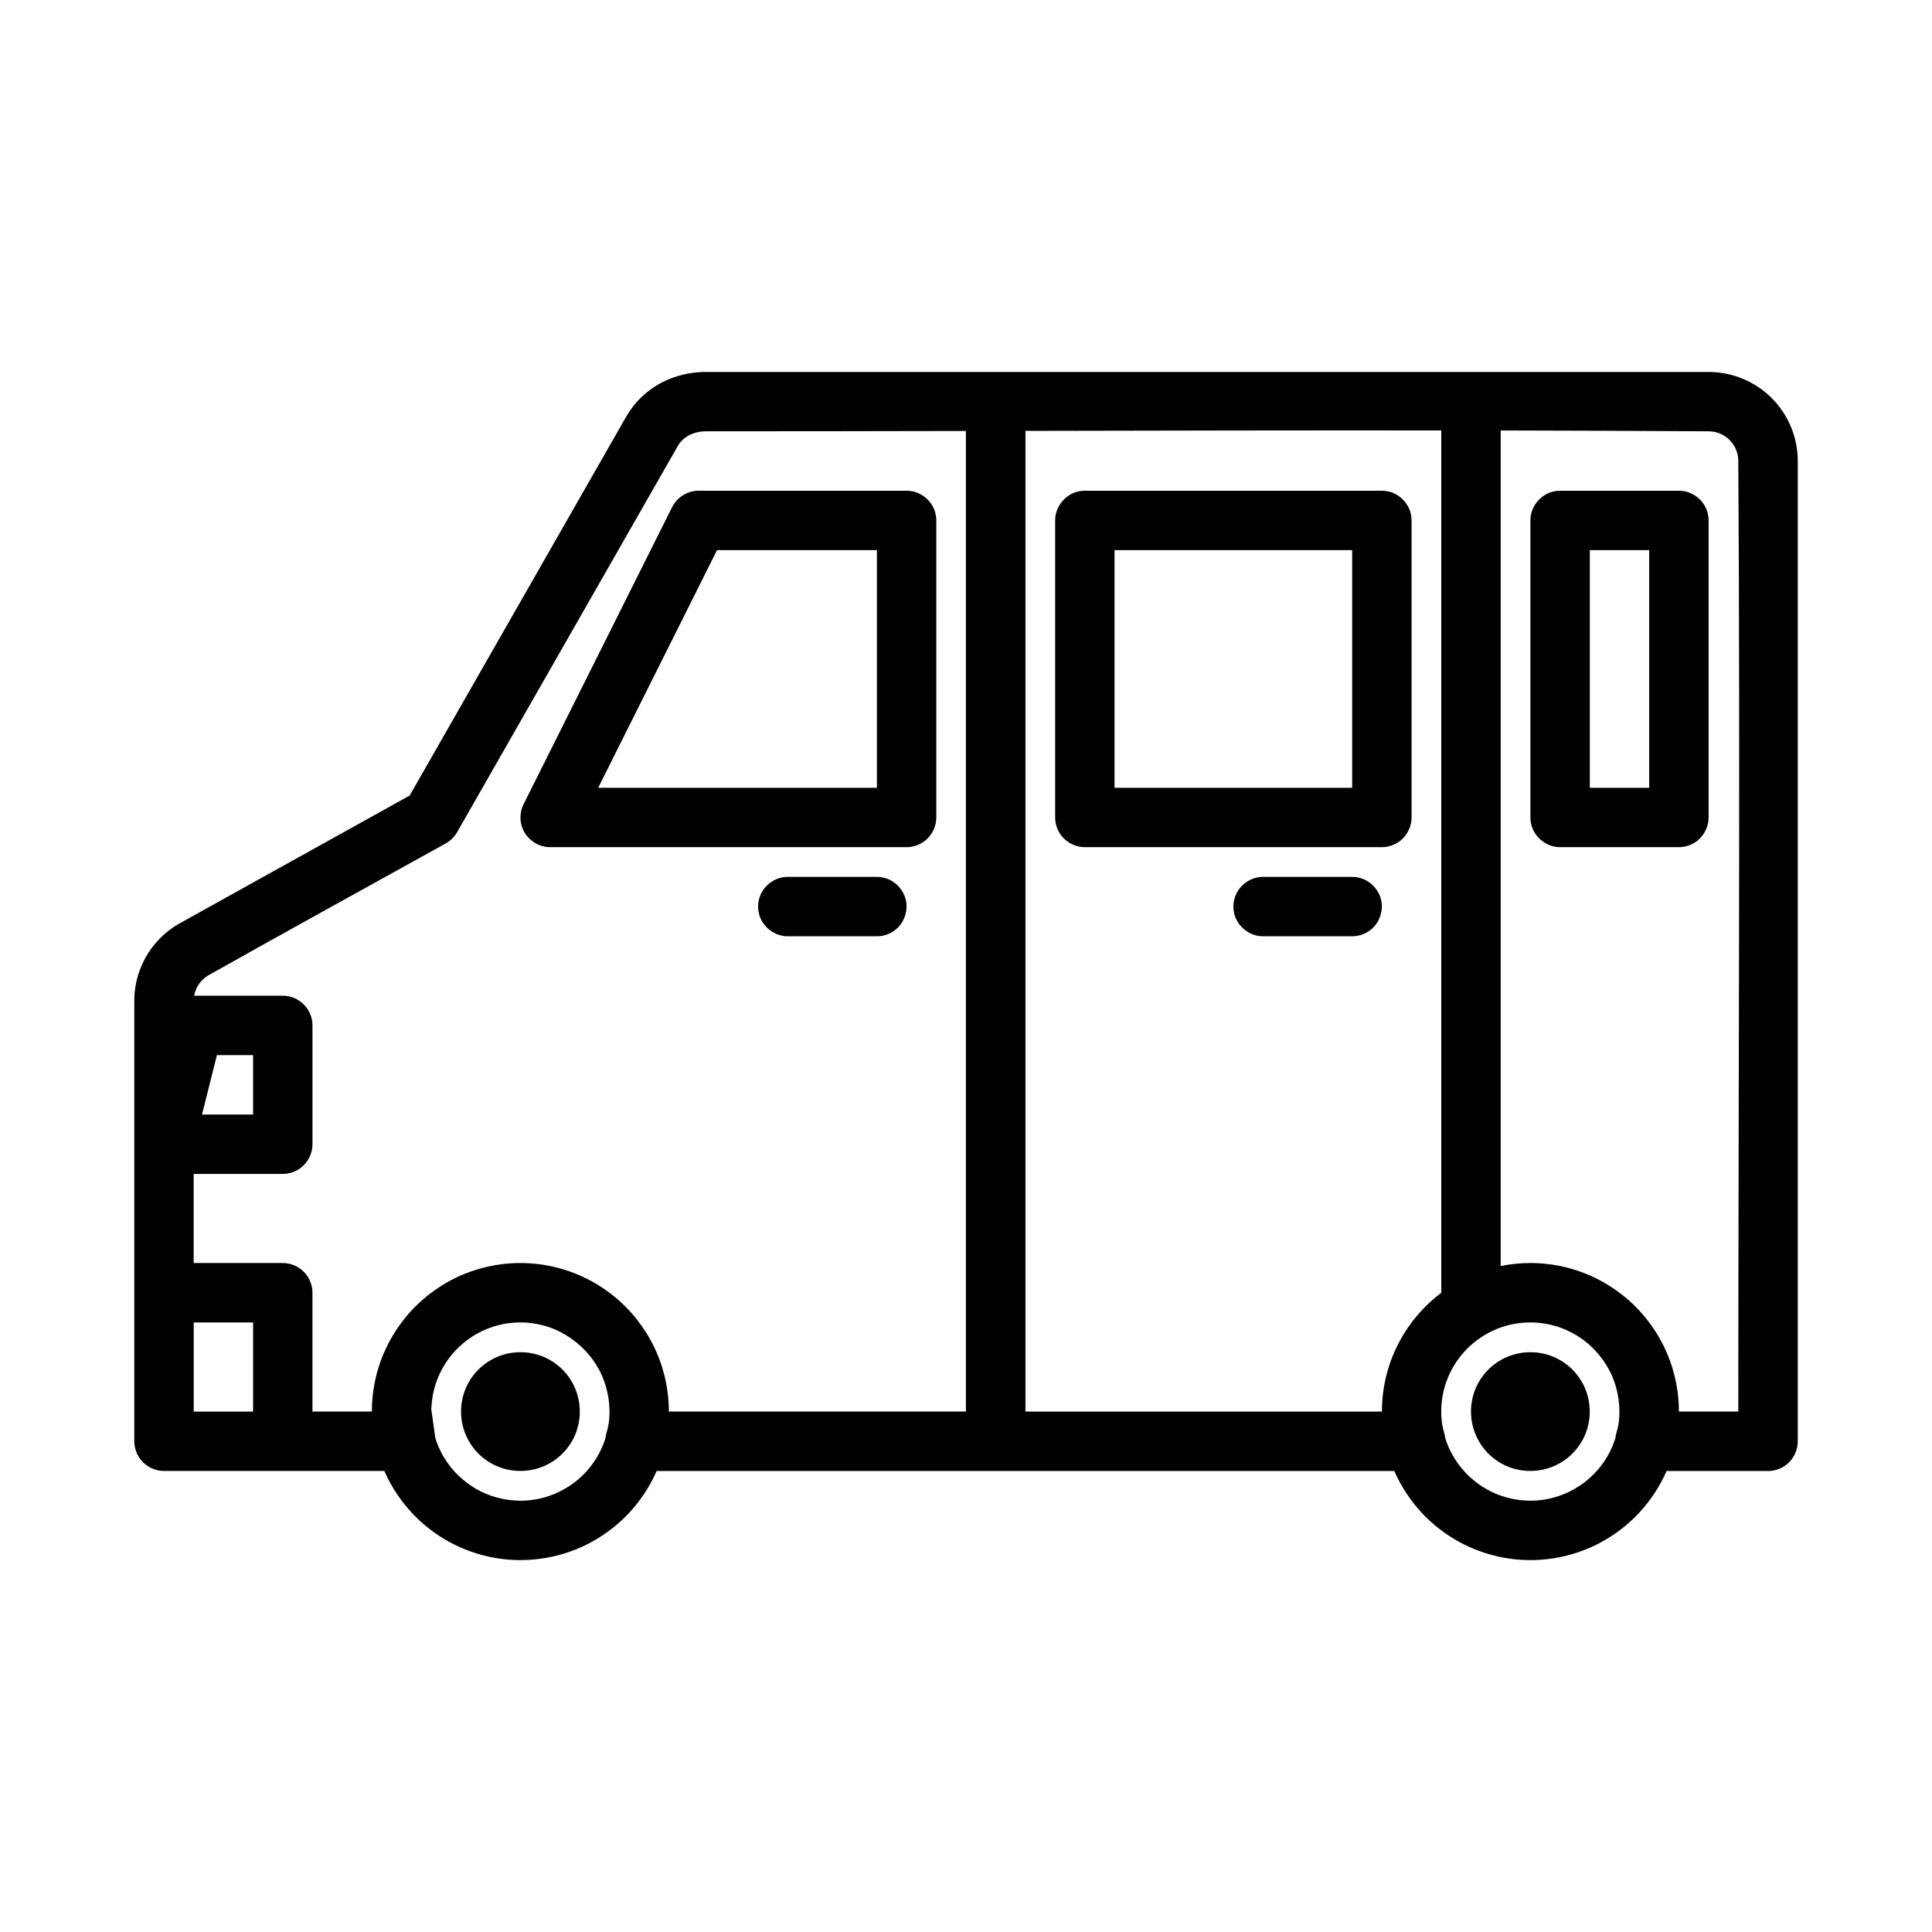
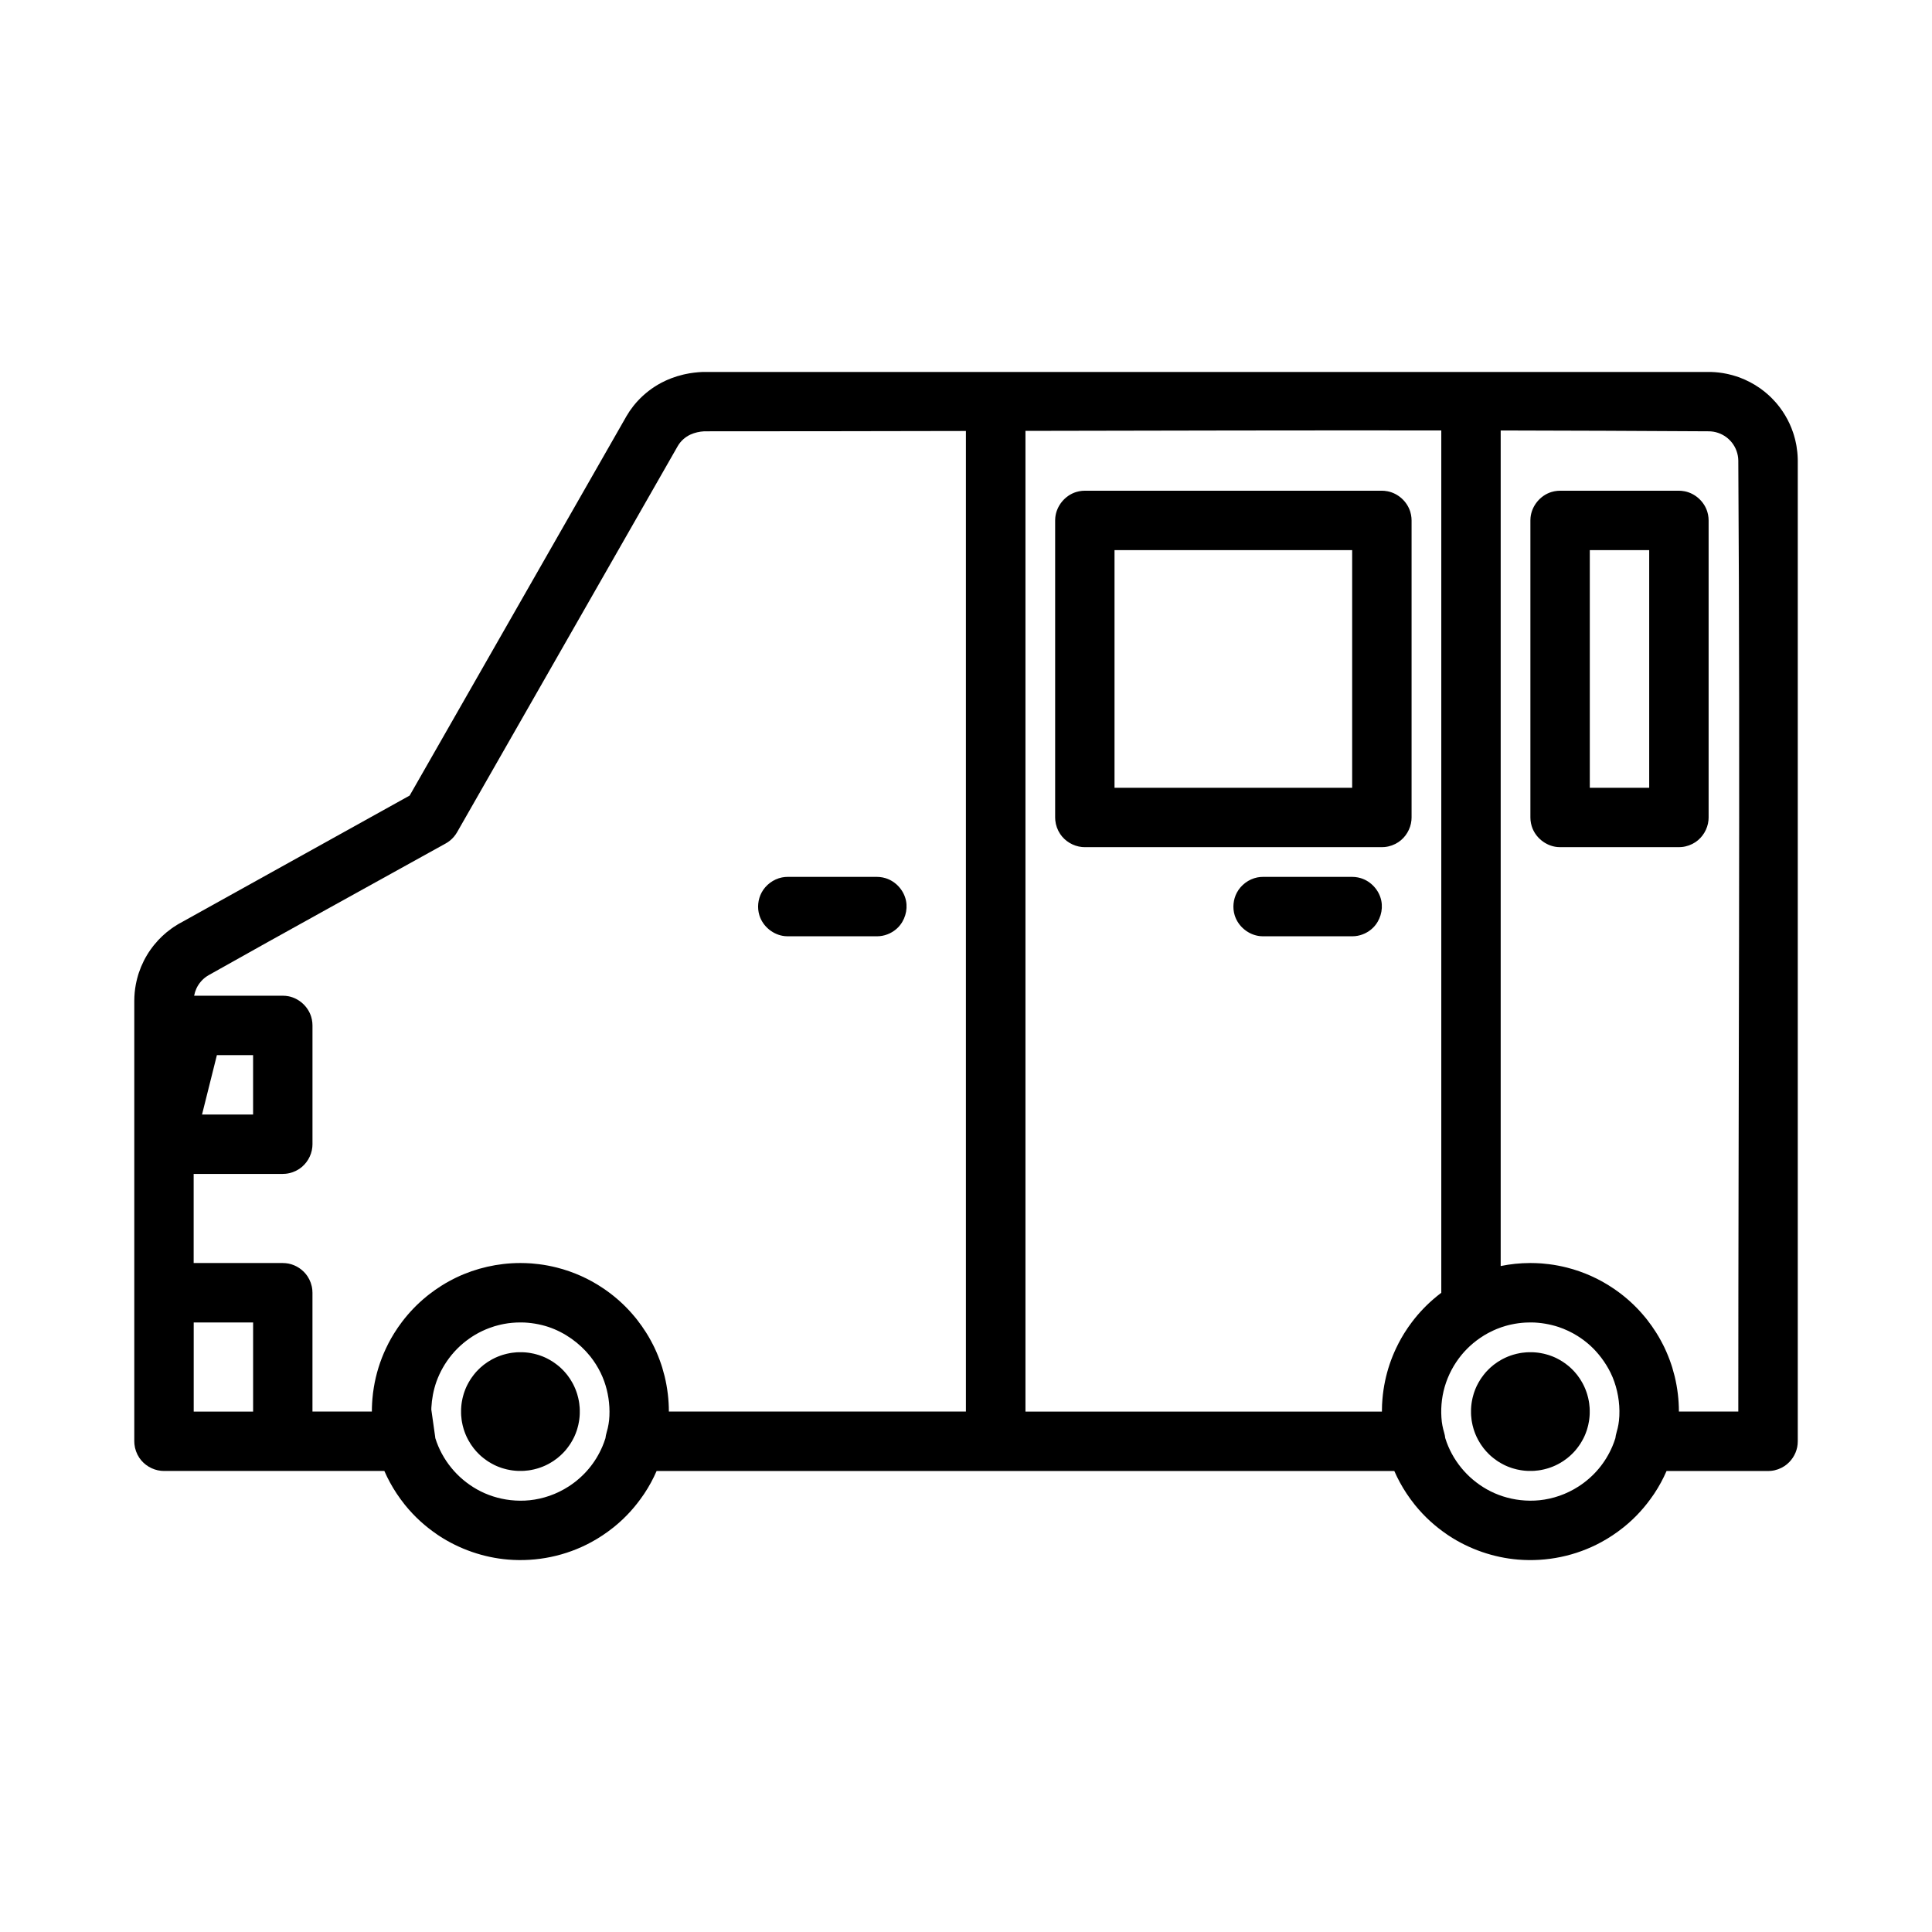
<svg xmlns="http://www.w3.org/2000/svg" fill="#000000" width="800px" height="800px" version="1.1" viewBox="144 144 512 512">
  <g fill-rule="evenodd">
    <path d="m245.84 533.82h-58.387c-0.262-0.016-0.512-0.016-0.77-0.039-2.297-0.227-4.481-1.52-5.769-3.457-0.715-1.078-1.164-2.32-1.289-3.606-0.023-0.262-0.023-0.512-0.039-0.77v-116.74c0.008-1.449 0.141-2.906 0.41-4.336 0 0 0.078-0.41 0.164-0.77 0.117-0.543 0.262-1.078 0.418-1.605l0.008-0.047c0.062-0.203 0.133-0.41 0.195-0.613l0.008-0.023c0.723-2.164 1.762-4.242 3.086-6.125 0.172-0.242 0.348-0.488 0.535-0.723 0 0 0.133-0.18 0.242-0.316 0.102-0.133 0.203-0.262 0.309-0.379 1.289-1.574 2.777-2.977 4.449-4.172 0 0 0.27-0.195 0.488-0.348 0.387-0.262 0.781-0.512 1.172-0.746l0.395-0.234c0.086-0.047 0.172-0.094 0.262-0.141l60.836-33.801c19.121-33.449 38.234-66.906 57.355-100.36 0.023-0.039 0.023-0.055 0.094-0.172 0.543-0.93 1.148-1.828 1.82-2.676 0 0 0.219-0.277 0.426-0.52 0.125-0.156 0.25-0.309 0.387-0.457 0 0 0.188-0.211 0.34-0.371 1.812-1.977 4.008-3.637 6.25-4.824 0.371-0.195 0.746-0.387 1.133-0.559 0 0 0.891-0.402 1.504-0.637 1.047-0.402 2.117-0.73 3.203-0.984 0 0 0.277-0.07 0.48-0.109 1.543-0.34 3.125-0.52 4.684-0.59h266.64 0.078s0.316 0 0.59 0.008c1.355 0.047 2.707 0.203 4.023 0.48l0.434 0.094c0.723 0.164 1.441 0.355 2.148 0.59 0 0 0.348 0.109 0.676 0.227l0.211 0.078c1.859 0.699 3.613 1.613 5.227 2.731 0 0 0.195 0.141 0.355 0.25 0.668 0.48 1.316 1 1.93 1.551 0 0 0.211 0.188 0.371 0.34 0.148 0.141 0.324 0.309 0.324 0.309l0.109 0.102c0.156 0.156 0.355 0.363 0.355 0.363 0.293 0.301 0.574 0.605 0.852 0.914l0.332 0.387c0.117 0.148 0.242 0.301 0.363 0.449 0 0 0.211 0.262 0.363 0.457 1.047 1.387 1.945 2.875 2.668 4.457 0.34 0.746 0.637 1.504 0.898 2.273 0 0 0.117 0.348 0.219 0.684 0.086 0.277 0.164 0.559 0.234 0.836l0.141 0.551c0.086 0.355 0.156 0.707 0.227 1.062l0.078 0.434c0.172 1.055 0.293 2.109 0.324 3.18 0 0 0.016 0.348 0.016 0.66v259.93l-0.039 0.77c-0.039 0.25-0.062 0.512-0.109 0.762-0.402 2.023-1.637 3.863-3.344 5.008-1.078 0.715-2.32 1.164-3.606 1.289-0.262 0.023-0.512 0.023-0.77 0.039h-26.906c-0.898 2.062-1.969 4.047-3.211 5.918-0.109 0.164-0.262 0.387-0.262 0.387-2.148 3.148-4.652 5.961-7.793 8.508-0.102 0.078-0.219 0.172-0.219 0.172-1.836 1.465-3.824 2.785-5.816 3.863-6.738 3.668-14.453 5.258-22.09 4.621-6.375-0.527-12.848-2.723-18.344-6.359-0.164-0.109-0.387-0.262-0.387-0.262-3.148-2.148-5.961-4.652-8.508-7.793-0.078-0.102-0.172-0.219-0.172-0.219-1.465-1.836-2.785-3.824-3.863-5.816-0.543-0.992-1.031-2-1.48-3.023h-195.5c-0.898 2.062-1.969 4.047-3.211 5.918-0.109 0.164-0.262 0.387-0.262 0.387-2.148 3.148-4.652 5.961-7.793 8.508-0.102 0.078-0.219 0.172-0.219 0.172-1.836 1.465-3.824 2.785-5.816 3.863-6.738 3.668-14.453 5.258-22.09 4.621-6.375-0.527-12.848-2.723-18.344-6.359-0.164-0.109-0.387-0.262-0.387-0.262-3.148-2.148-5.961-4.652-8.508-7.793-0.078-0.102-0.172-0.219-0.172-0.219-1.465-1.836-2.785-3.824-3.863-5.816-0.543-0.992-1.031-2-1.48-3.023zm43.508-38.164c-2.348-0.77-4.816-1.164-7.086-1.195h-0.387c-1.457 0.008-2.891 0.125-4.336 0.402-0.52 0.102-1.039 0.211-1.559 0.355-0.301 0.07-0.598 0.156-0.898 0.242-0.465 0.141-0.93 0.301-1.387 0.473-1.316 0.488-2.582 1.094-3.785 1.801-1.102 0.66-2.156 1.41-3.148 2.234-1.086 0.914-2.102 1.922-3.039 3.055l-0.008 0.016-0.031 0.031-0.047 0.055v0.008c-1.684 2.055-3.039 4.426-3.969 6.992-0.805 2.273-1.234 4.66-1.348 6.863-0.008 0.188-0.016 0.379-0.016 0.566l1.031 7.289 0.023 0.262c0.898 2.883 2.348 5.559 4.266 7.902 1.844 2.258 4.141 4.203 6.762 5.684 2.699 1.52 5.738 2.504 8.918 2.859 3.379 0.371 6.746 0.086 10.312-1.141 1.793-0.621 3.527-1.473 5.133-2.512 4.078-2.652 7.094-6.328 8.91-10.605 0.301-0.707 0.559-1.418 0.789-2.141 0.031-0.262 0.07-0.52 0.125-0.781 0.125-0.652 0.355-1.266 0.496-1.914 0.164-0.707 0.277-1.418 0.355-2.141 0.031-0.363 0.055-0.723 0.078-1.094 0.141-3.133-0.355-6.305-1.371-9.148-0.277-0.77-0.598-1.535-0.953-2.266-0.754-1.551-1.699-3.023-2.746-4.352-2.844-3.551-6.754-6.344-11.09-7.801zm267.68 0.008c-2.356-0.77-4.84-1.172-7.117-1.203h-0.387c-0.449 0-0.898 0.016-1.34 0.039-1.211 0.07-2.418 0.234-3.606 0.488-0.234 0.047-0.465 0.102-0.691 0.156-0.285 0.07-0.566 0.148-0.852 0.227-0.805 0.227-1.59 0.504-2.371 0.82-0.277 0.117-0.559 0.234-0.836 0.363-0.473 0.211-0.938 0.441-1.402 0.691l-0.023 0.008-0.039 0.023c-1.418 0.77-2.754 1.684-3.992 2.715l-0.055 0.047c-1.078 0.914-2.078 1.922-2.977 3.008-2.016 2.449-3.574 5.344-4.488 8.5-0.867 3-1.109 6.18-0.754 9.273 0.086 0.645 0.211 1.289 0.363 1.914 0.07 0.301 0.156 0.59 0.242 0.883l0.188 0.754c0.039 0.25 0.094 0.504 0.117 0.762l0.008 0.008c0.891 2.867 2.34 5.527 4.25 7.863 1.844 2.258 4.141 4.203 6.762 5.684 2.699 1.52 5.738 2.504 8.918 2.859 3.379 0.371 6.746 0.086 10.312-1.141 1.793-0.621 3.527-1.473 5.133-2.512 4.078-2.652 7.094-6.328 8.91-10.605 0.301-0.707 0.559-1.418 0.789-2.141 0.031-0.262 0.07-0.52 0.125-0.781 0.125-0.652 0.355-1.266 0.496-1.914 0.148-0.645 0.262-1.289 0.332-1.945 0.047-0.426 0.078-0.859 0.102-1.289 0.164-3.535-0.496-7.109-1.777-10.219-0.172-0.418-0.363-0.828-0.559-1.234-1.348-2.738-3.297-5.266-5.297-7.102-1.07-0.977-2.234-1.867-3.496-2.652-1.566-0.977-3.25-1.762-5-2.356zm-157.03-237.45c-23.129 0.047-46.258 0.086-69.383 0.086-1.25 0.07-2.496 0.348-3.629 0.859-1.402 0.652-2.613 1.715-3.402 3.102l-58.449 102.28c-0.34 0.535-0.41 0.684-0.82 1.172-0.457 0.543-0.992 1.023-1.582 1.434-0.195 0.133-0.41 0.242-0.605 0.371-20.934 11.629-41.934 23.137-62.797 34.891-0.332 0.188-0.473 0.277-0.691 0.434-1.125 0.805-2.039 1.914-2.606 3.156-0.262 0.582-0.457 1.195-0.574 1.828-0.008 0.016-0.008 0.031-0.008 0.047h23.488l0.77 0.039c0.25 0.039 0.512 0.062 0.762 0.109 2.777 0.551 5.164 2.691 6 5.441 0.148 0.488 0.25 1 0.301 1.512 0.023 0.262 0.023 0.512 0.039 0.77v31.488c-0.016 0.262-0.016 0.512-0.039 0.77-0.227 2.297-1.52 4.481-3.457 5.769-1.078 0.715-2.32 1.164-3.606 1.289-0.262 0.023-0.512 0.023-0.77 0.039h-23.617v23.617h23.617l0.77 0.039c0.25 0.039 0.512 0.062 0.762 0.109 2.023 0.402 3.863 1.637 5.008 3.344 0.715 1.078 1.164 2.32 1.289 3.606 0.023 0.262 0.023 0.512 0.039 0.77v31.488h15.742c0-0.73 0.023-1.457 0.062-2.188 0.016-0.379 0.047-0.754 0.078-1.133 0.078-1.023 0.211-2.047 0.379-3.062 0.582-3.566 1.66-7.062 3.219-10.359 0.852-1.82 1.852-3.582 2.992-5.258l0.031-0.047 0.047-0.078c0.055-0.07 0.125-0.18 0.188-0.27 0.316-0.465 0.652-0.922 0.992-1.371 1.844-2.426 3.938-4.637 6.438-6.684 0.039-0.039 0.086-0.07 0.125-0.109 0.102-0.078 0.219-0.172 0.219-0.172 0.031-0.023 0.062-0.055 0.102-0.078l0.008-0.008 0.062-0.047 0.023-0.016 0.023-0.023 0.031-0.023 0.023-0.023c1.078-0.844 2.195-1.629 3.352-2.363 0.723-0.457 1.457-0.891 2.188-1.281 0.387-0.211 0.781-0.418 1.164-0.613h0.008l0.039-0.023 0.062-0.023 0.008-0.008c0.172-0.086 0.348-0.172 0.527-0.262 5.203-2.488 11.012-3.816 16.832-3.832h0.25c0.891 0 1.77 0.039 2.66 0.094l0.102 0.008c0.141 0.016 0.293 0.023 0.434 0.039 0.527 0.039 1.055 0.094 1.582 0.164l0.07 0.008c1.574 0.195 3.133 0.496 4.676 0.883 4.426 1.117 8.621 3 12.352 5.535l0.125 0.078c0.07 0.055 0.18 0.125 0.27 0.188 0.465 0.316 0.922 0.652 1.371 0.992 2.426 1.844 4.637 3.938 6.684 6.438 0.039 0.039 0.07 0.086 0.109 0.125 0.078 0.102 0.172 0.219 0.172 0.219l0.219 0.277c0.844 1.078 1.629 2.195 2.363 3.352 0.457 0.723 0.891 1.457 1.281 2.188 0.211 0.387 0.418 0.781 0.613 1.164l0.055 0.117c0.086 0.172 0.172 0.348 0.262 0.527 0.707 1.488 1.324 3.023 1.844 4.59l0.117 0.363 0.102 0.316 0.023 0.078c0.211 0.691 0.402 1.387 0.574 2.086l0.07 0.27c0.723 3.031 1.102 6.141 1.102 9.258h78.719v-259.78-0.086zm141.7-0.133v221.43c2.543-0.52 5.148-0.789 7.746-0.797h0.25c0.891 0 1.77 0.039 2.66 0.094l0.102 0.008c0.141 0.016 0.293 0.023 0.434 0.039 0.527 0.039 1.055 0.094 1.582 0.164l0.07 0.008c1.574 0.195 3.133 0.496 4.676 0.883 4.426 1.117 8.621 3 12.352 5.535l0.125 0.078c0.07 0.055 0.18 0.125 0.27 0.188 0.465 0.316 0.922 0.652 1.371 0.992 2.426 1.844 4.637 3.938 6.684 6.438 0.039 0.039 0.07 0.086 0.109 0.125 0.078 0.102 0.172 0.219 0.172 0.219l0.219 0.277c0.844 1.078 1.629 2.195 2.363 3.352 0.457 0.723 0.891 1.457 1.281 2.188 0.211 0.387 0.418 0.781 0.613 1.164l0.055 0.117c0.086 0.172 0.172 0.348 0.262 0.527 0.707 1.488 1.324 3.023 1.844 4.59l0.117 0.363 0.102 0.316 0.023 0.078c0.211 0.691 0.402 1.387 0.574 2.086l0.07 0.27c0.723 3.031 1.102 6.141 1.102 9.258h15.742c0-83.988 0.527-167.97 0-251.95v-0.094c-0.031-1.723-0.637-3.418-1.715-4.762-0.426-0.527-0.914-1.008-1.457-1.41-1.316-0.984-2.953-1.551-4.652-1.559-18.383-0.117-36.77-0.18-55.152-0.219zm-330.62 260v-23.617h-15.742v23.617zm314.88-260.01c-36.738-0.039-73.477 0.039-110.21 0.117 0.008 0.039 0.008 0.078 0.008 0.117v259.78h94.465c0-0.605 0.016-1.203 0.039-1.812 0.023-0.504 0.055-1.008 0.102-1.512 0.133-1.605 0.371-3.219 0.707-4.816 0.629-2.992 1.605-5.887 2.891-8.605 0.859-1.828 1.852-3.59 2.992-5.258l0.031-0.047 0.047-0.078c0.055-0.07 0.125-0.18 0.188-0.27 0.316-0.465 0.652-0.922 0.992-1.371 1.844-2.426 3.938-4.637 6.438-6.684 0.039-0.039 0.086-0.07 0.125-0.109 0.102-0.078 0.219-0.172 0.219-0.172 0.031-0.023 0.062-0.055 0.102-0.078l0.008-0.008 0.062-0.047 0.023-0.016 0.023-0.023 0.031-0.023 0.023-0.023c0.227-0.172 0.457-0.355 0.691-0.527v-228.53zm-324.48 165.55-3.938 15.742h13.531v-15.742h-9.598z" />
    <path d="m292.55 506.46c0.055 0.055 0.102 0.094 0.102 0.094 0.141 0.141 0.293 0.285 0.434 0.426 0 0 0.242 0.25 0.41 0.426 0.078 0.086 0.172 0.188 0.172 0.188 0.18 0.211 0.371 0.426 0.543 0.645l0.07 0.086c0.062 0.078 0.125 0.164 0.125 0.164 0.211 0.277 0.418 0.559 0.605 0.844l0.117 0.18c0.188 0.293 0.371 0.582 0.535 0.891 0 0 0.109 0.188 0.18 0.332 0.125 0.227 0.277 0.551 0.277 0.551l0.047 0.094c0.078 0.172 0.102 0.211 0.133 0.301 0.078 0.172 0.18 0.418 0.18 0.418 0.055 0.133 0.117 0.301 0.117 0.301 0.078 0.195 0.172 0.465 0.172 0.465 0.062 0.18 0.125 0.363 0.18 0.543l0.094 0.332c0.047 0.148 0.086 0.309 0.125 0.465l0.07 0.27c0.062 0.277 0.117 0.559 0.172 0.836l0.031 0.195c0.023 0.164 0.062 0.387 0.062 0.387 0.047 0.379 0.086 0.762 0.117 1.141l0.016 0.387c0.008 0.086 0.008 0.172 0.008 0.172 0.008 0.316 0.008 0.621 0 0.938 0 0-0.008 0.227-0.016 0.449l-0.016 0.188c-0.008 0.156-0.023 0.363-0.023 0.363-0.023 0.234-0.047 0.465-0.078 0.691l-0.07 0.449c-0.016 0.078-0.023 0.133-0.023 0.133-0.047 0.285-0.102 0.559-0.164 0.836l-0.055 0.219c-0.078 0.309-0.086 0.34-0.141 0.527 0 0-0.055 0.211-0.109 0.379l-0.086 0.277c-0.07 0.211-0.18 0.504-0.18 0.504-0.062 0.18-0.164 0.441-0.164 0.441-0.078 0.18-0.156 0.371-0.234 0.551l-0.039 0.086c-0.055 0.117-0.125 0.262-0.125 0.262-0.031 0.078-0.07 0.148-0.07 0.148-0.117 0.25-0.25 0.496-0.387 0.73 0 0-0.188 0.34-0.363 0.613l-0.094 0.156c-0.062 0.094-0.086 0.125-0.117 0.18 0 0-0.41 0.613-0.781 1.086l-0.148 0.18-0.234 0.293c-0.117 0.133-0.262 0.301-0.262 0.301-0.102 0.109-0.219 0.242-0.219 0.242-0.141 0.141-0.285 0.293-0.426 0.434 0 0-0.332 0.324-0.527 0.504-0.148 0.133-0.156 0.141-0.227 0.195-0.164 0.148-0.332 0.293-0.504 0.426l-0.086 0.07c-0.078 0.062-0.164 0.125-0.164 0.125-0.277 0.211-0.559 0.418-0.844 0.605l-0.18 0.117c-0.293 0.188-0.582 0.371-0.891 0.535 0 0-0.188 0.109-0.332 0.18-0.227 0.125-0.551 0.277-0.551 0.277l-0.094 0.047c-0.172 0.078-0.211 0.102-0.301 0.133-0.172 0.078-0.418 0.18-0.418 0.18-0.133 0.055-0.301 0.117-0.301 0.117-0.195 0.078-0.465 0.172-0.465 0.172-0.18 0.062-0.363 0.125-0.543 0.18l-0.332 0.094c-0.148 0.047-0.309 0.086-0.465 0.125l-0.27 0.07c-0.277 0.062-0.559 0.117-0.836 0.172l-0.195 0.031c-0.164 0.023-0.387 0.062-0.387 0.062-0.379 0.047-0.762 0.086-1.141 0.117l-0.387 0.016c-0.086 0.008-0.172 0.008-0.172 0.008-0.316 0.008-0.621 0.008-0.938 0 0 0-0.227-0.008-0.449-0.016l-0.188-0.016c-0.156-0.008-0.363-0.023-0.363-0.023-0.234-0.023-0.465-0.047-0.691-0.078l-0.449-0.07c-0.078-0.016-0.133-0.023-0.133-0.023-0.285-0.047-0.559-0.102-0.836-0.164l-0.219-0.055c-0.309-0.078-0.34-0.086-0.527-0.141 0 0-0.211-0.055-0.379-0.109l-0.277-0.086c-0.211-0.07-0.504-0.18-0.504-0.18-0.18-0.062-0.441-0.164-0.441-0.164-0.18-0.078-0.371-0.156-0.551-0.234l-0.086-0.039c-0.117-0.055-0.262-0.125-0.262-0.125-0.078-0.031-0.148-0.07-0.148-0.07-0.25-0.117-0.496-0.25-0.73-0.387 0 0-0.34-0.188-0.613-0.363l-0.156-0.094c-0.094-0.062-0.125-0.086-0.18-0.117 0 0-0.613-0.41-1.086-0.781l-0.18-0.148-0.293-0.234c-0.133-0.117-0.301-0.262-0.301-0.262-0.125-0.117-0.242-0.219-0.242-0.219-0.141-0.141-0.293-0.285-0.434-0.426 0 0-0.242-0.25-0.41-0.426-0.078-0.086-0.172-0.188-0.172-0.188-0.18-0.211-0.371-0.426-0.543-0.645l-0.07-0.086c-0.062-0.078-0.125-0.164-0.125-0.164-0.211-0.277-0.418-0.559-0.605-0.844l-0.117-0.18c-0.188-0.293-0.371-0.582-0.535-0.891 0 0-0.109-0.188-0.18-0.332-0.125-0.227-0.277-0.551-0.277-0.551l-0.047-0.094c-0.078-0.172-0.102-0.211-0.133-0.301-0.078-0.172-0.18-0.418-0.18-0.418-0.055-0.133-0.117-0.301-0.117-0.301-0.078-0.195-0.172-0.465-0.172-0.465-0.062-0.18-0.125-0.363-0.18-0.543l-0.094-0.332c-0.047-0.148-0.086-0.309-0.125-0.465l-0.07-0.27c-0.062-0.277-0.117-0.559-0.172-0.836l-0.031-0.195c-0.023-0.164-0.062-0.387-0.062-0.387-0.047-0.379-0.086-0.762-0.117-1.141l-0.016-0.387c-0.008-0.086-0.008-0.172-0.008-0.172-0.008-0.316-0.008-0.621 0-0.938 0 0 0.008-0.227 0.016-0.449l0.016-0.188c0.008-0.156 0.023-0.363 0.023-0.363 0.023-0.234 0.047-0.465 0.078-0.691l0.07-0.449c0.016-0.078 0.023-0.133 0.023-0.133 0.047-0.285 0.102-0.559 0.164-0.836l0.055-0.219c0.078-0.309 0.086-0.34 0.141-0.527 0 0 0.055-0.211 0.109-0.379l0.086-0.277c0.07-0.211 0.18-0.504 0.18-0.504 0.062-0.18 0.164-0.441 0.164-0.441 0.078-0.18 0.156-0.371 0.234-0.551l0.039-0.086c0.055-0.117 0.125-0.262 0.125-0.262 0.031-0.078 0.07-0.148 0.07-0.148 0.117-0.25 0.25-0.496 0.387-0.73 0 0 0.188-0.34 0.363-0.613l0.094-0.156c0.062-0.094 0.086-0.125 0.117-0.18 0 0 0.41-0.613 0.781-1.086l0.148-0.18 0.234-0.293c0.117-0.133 0.262-0.301 0.262-0.301 0.102-0.109 0.219-0.242 0.219-0.242 0.141-0.141 0.285-0.293 0.426-0.434 0 0 0.25-0.242 0.426-0.41 0.086-0.078 0.188-0.172 0.188-0.172 0.211-0.18 0.426-0.371 0.645-0.543l0.086-0.07c0.078-0.062 0.164-0.125 0.164-0.125 0.277-0.211 0.559-0.418 0.844-0.605l0.18-0.117c0.293-0.188 0.582-0.371 0.891-0.535 0 0 0.188-0.109 0.332-0.18 0.227-0.125 0.551-0.277 0.551-0.277l0.094-0.047c0.172-0.078 0.211-0.102 0.301-0.133 0.172-0.078 0.418-0.18 0.418-0.18 0.133-0.055 0.301-0.117 0.301-0.117 0.195-0.078 0.465-0.172 0.465-0.172 0.18-0.062 0.363-0.125 0.543-0.18l0.332-0.094c0.148-0.047 0.309-0.086 0.465-0.125l0.27-0.07c0.277-0.062 0.559-0.117 0.836-0.172l0.195-0.031c0.164-0.023 0.387-0.062 0.387-0.062 0.379-0.047 0.762-0.086 1.141-0.117l0.387-0.016c0.086-0.008 0.172-0.008 0.172-0.008 0.316-0.008 0.621-0.008 0.938 0 0 0 0.227 0.008 0.449 0.016l0.188 0.016c0.156 0.008 0.363 0.023 0.363 0.023 0.234 0.023 0.465 0.047 0.691 0.078l0.449 0.07c0.078 0.016 0.133 0.023 0.133 0.023 0.285 0.047 0.559 0.102 0.836 0.164l0.219 0.055c0.309 0.078 0.34 0.086 0.527 0.141 0 0 0.211 0.055 0.379 0.109l0.277 0.086c0.211 0.07 0.504 0.18 0.504 0.18 0.18 0.062 0.441 0.164 0.441 0.164 0.18 0.078 0.371 0.156 0.551 0.234l0.086 0.039c0.117 0.055 0.262 0.125 0.262 0.125l0.148 0.07c0.25 0.117 0.496 0.25 0.73 0.387 0 0 0.34 0.188 0.613 0.363l0.156 0.094c0.094 0.062 0.125 0.086 0.18 0.117 0 0 0.613 0.41 1.086 0.781l0.18 0.148 0.293 0.234c0.133 0.117 0.301 0.262 0.301 0.262 0.047 0.047 0.094 0.086 0.141 0.125zm-10.621 11.652s-0.008-0.023 0 0zm-0.016-0.008m0-0.008-0.008 0.008s0.008-0.008 0.008-0.008zm0.008-0.008 0.008 0.016-0.008-0.016zm-0.008 0.016s0.016-0.039 0 0zm0.008 0v0zm0-0.008m-0.016 0.008c0.016-0.023 0-0.008 0 0zm0.023-0.016 0.008 0.016c0-0.008-0.008-0.016-0.008-0.016zm-0.008 0.016v0zm0-0.008m0.016 0.008s-0.016-0.023 0 0zm-0.016 0v0zm0-0.008m0-0.008m0 0v0zm-0.008 0.016v0zm0.016 0v0zm-0.008-0.008m0.016 0.008s-0.008-0.008 0 0zm-0.023-0.016-0.016 0.008c0.008 0 0.016-0.008 0.016-0.008zm0.031 0.008c-0.023-0.016-0.008 0 0 0zm-0.039 0s0.008 0 0 0zm0.016-0.008m0.008 0s-0.008 0 0 0zm-0.039 0.008s0.047-0.023 0 0zm0.062 0s-0.047-0.023 0 0zm-0.023 0v0zm-0.016 0s0.008-0.008 0 0zm0.016 0m-0.016 0v0zm0.016 0v0zm-0.008-0.008m0 0.008v0zm-0.008 0m0.016 0m-0.016 0m0.016 0m-0.016 0m0.008-0.008m0 0.008v0zm0-0.008m-0.008 0.008m0-0.008v0zm0.016 0v0zm0.016 0.008s-0.008-0.008 0 0zm-0.039-0.008m0.023 0.008m-0.016 0m0.016-0.008v0zm-0.016 0.008v0zm0.016-0.008m-0.008 0.008v0zm0 0v0zm-0.008-0.008m0.023 0s-0.016-0.008 0 0zm-0.023 0m0.023 0s-0.008 0 0 0zm-0.016 0m0.008 0v0zm-0.016 0m0 0s0.008-0.008 0 0zm0.016 0m-0.016 0m0.016 0m-0.016 0m0.016 0m0 0v0zm-0.016 0v0zm0.016 0m-0.016 0m0.016 0m0 0v0zm-0.016 0c-0.008 0.008 0 0 0 0zm0.008 0m-0.016 0m0.031 0m-0.023 0m0.016 0m-0.016 0m0.016 0m-0.008 0m0 0h0.008-0.008zm0.008 0m-0.016 0m0 0c0.008-0.008 0 0 0 0zm0.016 0m-0.016 0m0 0v0zm0.016 0s-0.008-0.008 0 0zm-0.008 0m-0.016 0m0.031 0m-0.031 0m0.008 0m0.016 0m0.008 0s-0.008-0.008 0 0zm-0.031 0m0.023 0s-0.008 0 0 0zm-0.016 0m0 0c-0.008 0 0 0 0 0zm0.023 0m-0.008 0m-0.016 0c-0.008 0.008 0-0.008 0 0zm0.008 0m0 0c-0.008 0 0 0 0 0zm-0.008 0s0.008 0 0 0zm0.016 0m-0.016 0m0.016 0m0.008 0s-0.008 0 0 0zm-0.031 0m0.008 0m0.016 0m-0.008 0c0.008 0 0 0 0 0zm-0.008 0s0.008-0.008 0 0zm0.016-0.008 0.016 0.008-0.016-0.008zm-0.031 0.008s0.039-0.016 0 0zm0.016 0c-0.008 0 0 0 0 0zm0.016 0s0.008 0 0 0zm-0.008 0m-0.008-0.008m0.016 0s-0.008 0 0 0zm-0.008 0.008m0 0v0zm-0.008 0s0.008-0.008 0 0zm0.016 0m-0.016 0m0.008 0m-0.008 0m0.008 0m-0.008 0m0.016 0c0.008 0 0 0 0 0zm-0.016 0m0.016 0m-0.008 0m0.023 0m-0.055 0s0.023-0.008 0 0zm0.039 0s-0.008-0.008 0 0zm-0.016-0.008s0.008 0 0 0zm0 0.008c0.008-0.008 0 0 0 0zm0.008 0c0.008 0 0-0.008 0 0zm-0.008 0v0zm0.016-0.008m-0.008 0.008m-0.008 0m0.016 0m0 0c-0.008 0 0 0 0 0zm-0.016 0m0.016 0c-0.008-0.008 0 0 0 0zm-0.016-0.008c0 0.008 0.008 0 0 0zm0 0.008m0.016 0m-0.008 0m0.008 0m-0.016 0m0.016 0m-0.008 0m0 0c0.008 0 0 0 0 0zm-0.008-0.008m0.016 0.008m-0.008 0m-0.008 0v0zm0.016 0m-0.016-0.008m0.016 0.008m-0.008 0m0 0v0zm0-0.008v0zm0.008 0.008v0zm-0.008 0m0-0.008m0 0.008m0-0.008v0zm0 0v0zm-0.008 0m0.016 0m-0.016 0m0.016 0m-0.008 0m0 0v0zm-0.008 0m0.016 0m-0.016 0m0.016 0m-0.008 0m-0.008 0m0.016 0m-0.008 0m0.008 0m-0.008 0m0.016 0m-0.039 0s0.016 0 0 0zm0.016 0m0.016 0m-0.016 0m0.016 0m-0.016 0m0.016 0m-0.016 0m0.016 0m-0.016 0m0.016 0m-0.016 0m0.016 0m-0.008 0m0.016 0m-0.031 0m0.008 0m0.016 0m-0.016 0m0.008 0m0.008 0m-0.008 0m-0.008 0m0.016 0m-0.016 0m0.023 0s-0.008 0 0 0zm0 0s-0.008 0 0 0zm-0.039 0s0.016 0 0 0zm0.039 0m-0.016 0c0.008 0 0 0 0 0zm0.008 0m0.008 0m-0.031 0m0.023 0m-0.016 0m-0.016 0s0.016 0 0 0zm0.039 0m-0.016 0m-0.008 0m0.016 0m-0.016 0m0.008 0m0.008 0m-0.016 0m0.023 0s-0.008 0 0 0zm-0.023 0m0.016 0m-0.016 0m0.016 0m-0.016 0m0.016 0m-0.023 0m0.016 0m0.008 0m-0.023 0s0.016 0 0 0zm0.016 0m-0.008 0m0 0s-0.008 0 0 0zm0.016 0m-0.016 0m0.016 0m-0.016 0m0.016 0s0.008 0 0 0zm-0.016 0m0.016 0m-0.016 0m0.016 0s0.031-0.016 0 0zm-0.008 0m0 0s-0.008 0 0 0zm-0.016 0s-0.016 0 0 0zm0.031 0s0.016 0 0 0zm-0.023 0m0.016 0m0 0s0.008 0 0 0zm-0.016 0s-0.008 0 0 0zm0.016 0c-0.008 0 0 0 0 0zm-0.008 0m-0.016 0m0.031 0m0 0s0.016 0 0 0zm0 0s0.016 0 0 0zm-0.031 0s-0.016 0 0 0zm0.008 0c-0.008 0-0.008 0 0 0zm0.016 0s0.016 0 0 0zm-0.016 0m0.016 0m-0.016 0m0.016 0m0.008 0s0.016-0.008 0 0zm-0.031 0s-0.016-0.008 0 0zm0.023 0c0.008-0.008 0.039-0.016 0 0zm-0.016 0s-0.039-0.016 0 0zm-0.008 0m0.031 0m-0.008 0m-0.016 0m0.008 0m0.008 0m-0.016 0m0.016 0m-0.016 0m0.016 0m-0.016 0m0.016 0m-0.016 0m0.008 0s-0.008 0 0 0zm0.008 0c-0.008 0 0-0.008 0 0zm0 0v0zm-0.016 0m0.016 0m-0.008 0m0 0v0zm-0.008 0v0zm0.008 0m-0.008 0m0.016 0m-0.016 0m0.008 0m0-0.008v0zm0 0.008m-0.008 0v0zm0.016 0m-0.016 0v0zm0.016 0m-0.016 0m0.016 0m0-0.008m-0.016 0c0.008 0.008 0 0 0 0zm0 0.008m0.016 0m-0.016 0v0zm0.008-0.008v0zm0 0.008v0zm0.008-0.008m-0.016 0.008m0.008-0.008c0 0.008 0.008 0 0 0zm0.008 0.008m-0.016-0.008m-0.016 0s-0.016 0 0 0zm0.047 0s0.016 0 0 0zm-0.023 0s0.008 0 0 0zm0 0s-0.008 0 0 0zm-0.008 0m0.016 0v0zm-0.008 0m0.008 0m-0.016 0m0.008 0m-0.008 0c0.008 0.008 0 0 0 0zm0.016 0v0zm-0.016 0m0.016 0m-0.008 0m-0.008 0m0.016 0c-0.008 0.008 0 0 0 0zm-0.008 0m-0.008 0m0.016 0m-0.008 0m-0.008 0m0.016 0c-0.008 0.008 0.008 0 0 0zm-0.016 0m0 0s-0.008-0.008 0 0zm0.016 0v0zm-0.016 0m0.008 0m-0.008 0m0.008 0m0.008 0m-0.016 0c0.008 0.008 0 0 0 0zm0.016 0c-0.008 0.008 0 0 0 0zm-0.016 0c0.008 0 0 0 0 0zm0.016 0m-0.016 0m0.008 0m-0.008 0m0.016 0m-0.008 0m0 0s-0.016-0.031 0 0zm-0.008 0m0.016 0c-0.008 0.008 0 0 0 0zm0 0c-0.008 0.008 0 0 0 0zm-0.008 0m-0.008 0m0.016 0m0 0s0.008 0 0 0zm-0.016 0m0.016 0m-0.016 0m0 0c0.008 0.008 0 0 0 0zm0.008 0m0.008 0c0.008 0 0.008 0 0 0zm-0.023 0m0.016 0m0.008 0s0.016-0.008 0 0zm-0.023 0s-0.008 0 0 0zm0.023 0m-0.016 0c0.008 0.008 0-0.008 0 0zm0.008 0m0.008 0s0.008-0.008 0 0zm-0.023 0c0.008 0 0 0 0 0zm0.031 0m-0.016 0m0.008 0s0.031-0.031 0 0zm-0.016 0m0.023 0c-0.008 0 0 0 0 0zm-0.023 0s-0.008 0 0 0zm0.008 0m-0.008 0c0.008 0.008 0 0 0 0zm0.008 0m-0.016 0s-0.039-0.023 0 0zm0.031 0s0.039-0.023 0 0zm-0.016 0m-0.016 0m0.031 0m-0.016 0m-0.008 0c-0.039-0.031-0.008-0.008 0 0zm0.016 0m-0.016 0m0.016 0m0 0c-0.008 0 0 0 0 0zm-0.016 0m0.016 0m-0.008 0m-0.016 0v0zm0.031 0v0zm-0.031 0m0.031 0m-0.023 0c0.008 0 0-0.008 0 0zm0.016 0c-0.008 0.008 0 0 0 0zm-0.008 0m0.008 0c-0.008 0 0 0 0 0zm-0.016 0m0 0s-0.008 0 0 0zm0.016 0s0.008 0 0 0zm-0.016 0m0 0s-0.008-0.008 0 0zm0.016 0s0.008-0.008 0 0zm-0.008 0s-0.008 0 0 0zm0 0s0.008 0 0 0zm0 0s0.016-0.039 0 0zm0 0s-0.016-0.039 0 0zm-0.008 0m0.016 0m-0.016 0v0zm0.016 0v0zm-0.016 0m0.016 0m0 0v0zm-0.016-0.008v0zm0.008 0.008m0.008 0v0zm-0.008 0m0 0v0zm0.008 0m-0.016 0m0 0c0-0.008-0.023-0.031 0 0zm0.016 0s0.023-0.031 0 0zm-0.016 0s-0.008-0.008 0 0zm0.016 0s0.008-0.008 0 0zm-0.016 0m0.016 0m-0.008-0.008v0zm0.008 0c-0.008 0.008 0 0 0 0zm-0.016 0.008m0 0v0zm0.016-0.008m-0.008 0.008v0zm0 0v0zm0.008-0.008v0zm-0.016 0.008s-0.008-0.016 0 0zm0.008-0.008m-0.008 0s-0.023-0.039 0 0zm0.016 0s0.008 0 0 0zm-0.016 0s-0.008 0 0 0zm0.016 0v0zm-0.016 0m0 0v0zm0.016 0v0zm-0.016 0m0.008 0v0zm0 0v0zm0 0v0zm0 0v0zm-0.008 0v0zm0.008 0s-0.008-0.016 0 0zm0 0s0.008-0.016 0 0zm0 0v0zm0 0v0zm-0.008-0.008v0zm0.016 0v0z" />
    <path d="m561.36 507.65c0.164 0.188 0.332 0.387 0.496 0.59l0.07 0.086c0.062 0.078 0.125 0.164 0.125 0.164 0.211 0.277 0.418 0.559 0.605 0.844l0.117 0.18c0.188 0.293 0.371 0.582 0.535 0.891 0 0 0.109 0.188 0.18 0.332 0.125 0.227 0.277 0.551 0.277 0.551l0.047 0.094c0.078 0.172 0.102 0.211 0.133 0.301 0.078 0.172 0.18 0.418 0.18 0.418 0.055 0.133 0.117 0.301 0.117 0.301 0.078 0.195 0.172 0.465 0.172 0.465 0.062 0.18 0.125 0.363 0.18 0.543l0.094 0.332c0.047 0.148 0.086 0.309 0.125 0.465l0.07 0.27c0.062 0.277 0.117 0.559 0.172 0.836l0.031 0.195c0.023 0.164 0.062 0.387 0.062 0.387 0.047 0.379 0.086 0.762 0.117 1.141l0.016 0.387c0.008 0.086 0.008 0.172 0.008 0.172 0.008 0.316 0.008 0.621 0 0.938 0 0-0.008 0.227-0.016 0.449l-0.016 0.188c-0.008 0.156-0.023 0.363-0.023 0.363-0.023 0.234-0.047 0.465-0.078 0.691l-0.07 0.449c-0.016 0.078-0.023 0.133-0.023 0.133-0.047 0.285-0.102 0.559-0.164 0.836l-0.055 0.219c-0.078 0.309-0.086 0.34-0.141 0.527 0 0-0.055 0.211-0.109 0.379l-0.086 0.277c-0.07 0.211-0.18 0.504-0.18 0.504-0.062 0.18-0.164 0.441-0.164 0.441-0.078 0.18-0.156 0.371-0.234 0.551l-0.039 0.086c-0.055 0.117-0.125 0.262-0.125 0.262-0.031 0.078-0.07 0.148-0.07 0.148-0.117 0.25-0.25 0.496-0.387 0.73 0 0-0.188 0.34-0.363 0.613l-0.094 0.156c-0.062 0.094-0.086 0.125-0.117 0.18 0 0-0.41 0.613-0.781 1.086l-0.148 0.18-0.234 0.293c-0.117 0.133-0.262 0.301-0.262 0.301-0.102 0.109-0.219 0.242-0.219 0.242-0.141 0.141-0.285 0.293-0.426 0.434 0 0-0.25 0.242-0.426 0.41-0.086 0.078-0.188 0.172-0.188 0.172-0.211 0.18-0.426 0.371-0.645 0.543l-0.086 0.07c-0.078 0.062-0.164 0.125-0.164 0.125-0.277 0.211-0.559 0.418-0.844 0.605l-0.18 0.117c-0.293 0.188-0.582 0.371-0.891 0.535 0 0-0.188 0.109-0.332 0.18-0.227 0.125-0.551 0.277-0.551 0.277l-0.094 0.047c-0.172 0.078-0.211 0.102-0.301 0.133-0.172 0.078-0.418 0.18-0.418 0.18-0.133 0.055-0.301 0.117-0.301 0.117-0.195 0.078-0.465 0.172-0.465 0.172-0.18 0.062-0.363 0.125-0.543 0.18l-0.332 0.094c-0.148 0.047-0.309 0.086-0.465 0.125l-0.27 0.07c-0.277 0.062-0.559 0.117-0.836 0.172l-0.195 0.031c-0.164 0.023-0.387 0.062-0.387 0.062-0.379 0.047-0.762 0.086-1.141 0.117l-0.387 0.016c-0.086 0.008-0.172 0.008-0.172 0.008-0.316 0.008-0.621 0.008-0.938 0 0 0-0.227-0.008-0.449-0.016l-0.188-0.016c-0.156-0.008-0.363-0.023-0.363-0.023-0.234-0.023-0.465-0.047-0.691-0.078l-0.449-0.07c-0.078-0.016-0.133-0.023-0.133-0.023-0.285-0.047-0.559-0.102-0.836-0.164l-0.219-0.055c-0.309-0.078-0.34-0.086-0.527-0.141 0 0-0.211-0.055-0.379-0.109l-0.277-0.086c-0.211-0.07-0.504-0.18-0.504-0.18-0.18-0.062-0.441-0.164-0.441-0.164-0.18-0.078-0.371-0.156-0.551-0.234l-0.086-0.039c-0.117-0.055-0.262-0.125-0.262-0.125-0.078-0.031-0.148-0.07-0.148-0.07-0.25-0.117-0.496-0.25-0.73-0.387 0 0-0.34-0.188-0.613-0.363l-0.156-0.094c-0.094-0.062-0.125-0.086-0.18-0.117 0 0-0.613-0.41-1.086-0.781l-0.18-0.148-0.293-0.234c-0.133-0.117-0.301-0.262-0.301-0.262-0.109-0.102-0.242-0.219-0.242-0.219-0.141-0.141-0.293-0.285-0.434-0.426 0 0-0.242-0.25-0.41-0.426-0.078-0.086-0.172-0.188-0.172-0.188-0.18-0.211-0.371-0.426-0.543-0.645l-0.07-0.086c-0.062-0.078-0.125-0.164-0.125-0.164-0.211-0.277-0.418-0.559-0.605-0.844l-0.117-0.18c-0.188-0.293-0.371-0.582-0.535-0.891 0 0-0.109-0.188-0.18-0.332-0.125-0.227-0.277-0.551-0.277-0.551l-0.047-0.094c-0.078-0.172-0.102-0.211-0.133-0.301-0.078-0.172-0.18-0.418-0.18-0.418-0.055-0.133-0.117-0.301-0.117-0.301-0.078-0.195-0.172-0.465-0.172-0.465-0.062-0.18-0.125-0.363-0.18-0.543l-0.094-0.332c-0.047-0.148-0.086-0.309-0.125-0.465l-0.07-0.27c-0.062-0.277-0.117-0.559-0.172-0.836l-0.031-0.195c-0.023-0.164-0.062-0.387-0.062-0.387-0.047-0.379-0.086-0.762-0.117-1.141l-0.016-0.387c-0.008-0.086-0.008-0.172-0.008-0.172-0.008-0.316-0.008-0.621 0-0.938 0 0 0.008-0.227 0.016-0.449l0.016-0.188c0.008-0.156 0.023-0.363 0.023-0.363 0.023-0.234 0.047-0.465 0.078-0.691l0.07-0.449c0.016-0.078 0.023-0.133 0.023-0.133 0.047-0.285 0.102-0.559 0.164-0.836l0.055-0.219c0.078-0.309 0.086-0.34 0.141-0.527 0 0 0.055-0.211 0.109-0.379l0.086-0.277c0.07-0.211 0.18-0.504 0.18-0.504 0.062-0.18 0.164-0.441 0.164-0.441 0.078-0.18 0.156-0.371 0.234-0.551l0.039-0.086c0.055-0.117 0.125-0.262 0.125-0.262 0.031-0.078 0.07-0.148 0.07-0.148 0.117-0.25 0.25-0.496 0.387-0.73 0 0 0.188-0.34 0.363-0.613l0.094-0.156c0.062-0.094 0.086-0.125 0.117-0.18 0 0 0.41-0.613 0.781-1.086l0.148-0.18 0.234-0.293c0.117-0.133 0.262-0.301 0.262-0.301 0.102-0.109 0.219-0.242 0.219-0.242 0.141-0.141 0.285-0.293 0.426-0.434 0 0 0.25-0.242 0.426-0.41 0.086-0.078 0.188-0.172 0.188-0.172 0.211-0.18 0.426-0.371 0.645-0.543l0.086-0.07c0.078-0.062 0.164-0.125 0.164-0.125 0.277-0.211 0.559-0.418 0.844-0.605l0.18-0.117c0.293-0.188 0.582-0.371 0.891-0.535 0 0 0.188-0.109 0.332-0.18 0.227-0.125 0.551-0.277 0.551-0.277l0.094-0.047c0.172-0.078 0.211-0.102 0.301-0.133 0.172-0.078 0.418-0.18 0.418-0.18 0.133-0.055 0.301-0.117 0.301-0.117 0.195-0.078 0.465-0.172 0.465-0.172 0.18-0.062 0.363-0.125 0.543-0.18l0.332-0.094c0.148-0.047 0.309-0.086 0.465-0.125l0.27-0.07c0.277-0.062 0.559-0.117 0.836-0.172l0.195-0.031c0.164-0.023 0.387-0.062 0.387-0.062 0.379-0.047 0.762-0.086 1.141-0.117l0.387-0.016c0.086-0.008 0.172-0.008 0.172-0.008 0.316-0.008 0.621-0.008 0.938 0 0 0 0.227 0.008 0.449 0.016l0.188 0.016c0.156 0.008 0.363 0.023 0.363 0.023 0.234 0.023 0.465 0.047 0.691 0.078l0.449 0.07c0.078 0.016 0.133 0.023 0.133 0.023 0.285 0.047 0.559 0.102 0.836 0.164l0.219 0.055c0.309 0.078 0.34 0.086 0.527 0.141 0 0 0.211 0.055 0.379 0.109l0.277 0.086c0.211 0.07 0.504 0.18 0.504 0.18 0.18 0.062 0.441 0.164 0.441 0.164 0.18 0.078 0.371 0.156 0.551 0.234l0.086 0.039c0.117 0.055 0.262 0.125 0.262 0.125l0.148 0.07c0.25 0.117 0.496 0.25 0.73 0.387 0 0 0.34 0.188 0.613 0.363l0.156 0.094c0.094 0.062 0.125 0.086 0.18 0.117 0 0 0.613 0.41 1.086 0.781l0.18 0.148 0.293 0.234c0.133 0.117 0.301 0.262 0.301 0.262 0.109 0.102 0.242 0.219 0.242 0.219 0.141 0.141 0.293 0.285 0.434 0.426 0 0 0.242 0.25 0.41 0.426 0.078 0.086 0.172 0.188 0.172 0.188 0.016 0.016 0.031 0.031 0.047 0.055zm-11.785 10.461s-0.008-0.023 0 0zm-0.016-0.008m0-0.008-0.008 0.008 0.008-0.008zm0.008-0.008 0.008 0.016-0.008-0.016zm-0.008 0.016s0.016-0.039 0 0zm0.008 0v0zm0-0.008m-0.016 0.008c0.016-0.023 0-0.008 0 0zm0.023-0.016 0.008 0.016c0-0.008-0.008-0.016-0.008-0.016zm-0.008 0.016v0zm0-0.008m0.016 0.008s-0.016-0.023 0 0zm-0.016 0v0zm0-0.008m0-0.008m0 0v0zm0 0.008m0.016 0.008s-0.008-0.008 0 0zm-0.023-0.016-0.016 0.008c0.008 0 0.016-0.008 0.016-0.008zm0.031 0.008c-0.023-0.016-0.008 0 0 0zm-0.039 0s0.008 0 0 0zm0.016-0.008m0.008 0s-0.008 0 0 0zm-0.023 0-0.016 0.008c0.008 0 0.016-0.008 0.016-0.008zm0.031 0 0.016 0.008c-0.008 0-0.016-0.008-0.016-0.008zm-0.008 0.008v0zm-0.016 0s0.008-0.008 0 0zm0.016 0m-0.016 0v0zm0.016 0m-0.008-0.008m0.008 0.008m-0.016 0m0.008-0.008m0 0.008v0zm0-0.008m-0.008 0.008m0-0.008v0zm0.016 0v0zm0 0v0zm0.016 0.008s-0.008-0.008 0 0zm-0.039-0.008m0.023 0.008m-0.016 0m0.016 0m0-0.008v0zm-0.016 0.008v0zm0.016-0.008m-0.008 0.008v0zm0 0v0zm0 0v0zm-0.008-0.008m0.023 0s-0.016-0.008 0 0zm-0.023 0m0.023 0s-0.008 0 0 0zm-0.016 0m0 0v0zm-0.008 0m0.016 0m-0.016 0m0.023 0s-0.008 0 0 0zm-0.008 0v0zm-0.016 0m0.016 0m-0.016 0m0.016 0m-0.016 0m0.016 0m-0.016 0m0.016 0s-0.008 0 0 0zm-0.016 0m0.008 0m-0.016 0m0.008 0m0.016 0m-0.016 0m0.016 0m-0.008 0m0 0h0.008-0.008zm-0.008 0m0.016 0c0.008 0.008-0.008 0 0 0zm-0.016 0c0.008-0.008 0 0 0 0zm0.016 0m-0.016 0m0 0v0zm0.016 0s-0.008-0.008 0 0zm-0.008 0m-0.016 0m0.039 0s-0.016 0 0 0zm-0.008 0m-0.031 0m0.031 0s-0.008-0.008 0 0zm-0.031 0m0.008 0m0.016 0s-0.008 0 0 0zm0.008 0m-0.023 0c-0.008 0 0 0 0 0zm0 0c-0.008 0.008 0-0.008 0 0zm0.016 0m-0.008 0m-0.008 0s0.008 0 0 0zm0.016 0s-0.008 0 0 0zm-0.016 0m0.023 0m-0.031 0m0.008 0m0.016 0m-0.016 0s0.008-0.008 0 0zm0.016-0.008 0.016 0.008-0.016-0.008zm-0.031 0.008s0.039-0.016 0 0zm0.023 0m-0.008-0.008m0.016 0s-0.008 0 0 0zm-0.016 0.008c-0.008 0 0 0 0 0zm0.016 0m-0.008 0m0 0v0zm-0.008 0s0.008-0.008 0 0zm0 0c-0.008 0 0 0 0 0zm0.016 0m-0.008 0m-0.008 0m0.008 0m-0.008 0m0.016 0m-0.016 0m0.016 0m-0.008 0m0.023 0m-0.055 0s0.023-0.008 0 0zm0.039 0s-0.008-0.008 0 0zm-0.016-0.008s0.008 0 0 0zm0 0.008c0.008-0.008 0 0 0 0zm0.008 0c0.008 0 0-0.008 0 0zm-0.008 0v0zm0.016-0.008m-0.008 0.008m-0.008 0m0.016 0m-0.016 0m0.016 0c-0.008-0.008 0 0 0 0zm-0.016-0.008c0 0.008 0.008 0 0 0zm0 0.008m0.016 0m-0.008 0m-0.008 0m0.016 0m-0.008 0m-0.008-0.008m0.016 0.008m-0.008 0m-0.008 0v0zm0.016 0m-0.016-0.008m0.016 0.008m-0.008 0m0.008 0m-0.016 0m0.008 0m0 0v0zm0-0.008v0zm0.008 0.008v0zm-0.008 0m0-0.008m0 0.008m0 0v0zm-0.008-0.008m0.016 0m-0.016 0m0.016 0m-0.008 0m0 0v0zm-0.008 0m0.016 0m-0.016 0m0.016 0m-0.016 0m0.016 0m-0.008 0m0.008 0m-0.008 0m0.008 0m0.008 0m-0.039 0s0.016 0 0 0zm0.016 0c-0.031 0.008 0 0 0 0zm0.016 0m-0.016 0m0.016 0m-0.016 0m0.016 0m-0.016 0m0.016 0m-0.016 0m0.016 0m-0.008 0m0.016 0m-0.031 0m0.008 0m0.016 0m-0.016 0m0.023 0s-0.008 0 0 0zm-0.016 0m0.008 0m-0.008 0m-0.008 0m0.016 0m-0.016 0m-0.016 0s0.016 0 0 0zm0.039 0m-0.039 0s0.016 0 0 0zm0.039 0m-0.016 0c0.008 0 0 0 0 0zm0.008 0m0.008 0m-0.031 0m0.008 0m0.016 0m-0.031 0s0.016 0 0 0zm0.039 0m-0.016 0m0.008 0m-0.016 0m0.016 0m-0.008 0m-0.008 0m0.016 0m-0.023 0c0.008 0 0.008 0 0 0zm0.023 0m-0.016 0m0.016 0m-0.016 0m0.016 0m-0.016 0m0.016 0m-0.023 0m0.016 0m0.008 0m-0.023 0s0.016 0 0 0zm0.016 0m0.008 0m-0.016 0s-0.008 0 0 0zm0.016 0m-0.016 0m0.016 0m-0.016 0m0.016 0m-0.016 0m0.016 0s0.031-0.016 0 0zm-0.008 0m0 0s-0.008 0 0 0zm0.016 0s0.016 0 0 0zm-0.031 0s-0.016 0 0 0zm0.023 0m-0.016 0m0.016 0m-0.016 0s-0.008 0 0 0zm0.008 0m0.008 0c-0.008 0 0 0 0 0zm-0.023 0m0.031 0m0 0s0.016 0 0 0zm0 0s0.016 0 0 0zm-0.031 0s-0.016 0 0 0zm0.008 0c-0.008 0-0.008 0 0 0zm0.016 0s0.016 0 0 0zm-0.016 0m0.016 0m-0.016 0m0.016 0m0.008 0s0.016-0.008 0 0zm-0.031 0s-0.016-0.008 0 0zm0.008 0s-0.039-0.016 0 0zm0.016 0c0.008-0.008 0.039-0.016 0 0zm0.008 0m-0.031 0m0.008 0m0.016 0m-0.008 0m0.008 0m-0.016 0m0.016 0m-0.016 0m0.016 0m-0.016 0m0.016 0m-0.016 0m0.008 0s-0.008 0 0 0zm0.008 0c-0.008 0 0-0.008 0 0zm-0.008 0s-0.008 0 0 0zm0.008 0v0zm-0.016 0m0.016 0m-0.016 0m0.008 0m0 0v0zm-0.008 0v0zm0.008 0m-0.008 0m0.016 0m-0.016 0m0.016 0m-0.008 0m0-0.008v0zm0 0v0zm-0.008 0.008v0zm0.016 0m-0.016 0v0zm0.016 0m-0.016 0m0.016 0m-0.016-0.008c0.008 0.008 0 0 0 0zm0.016 0m0 0.008m-0.016 0m0.016 0m-0.016 0v0zm0.008 0v0zm0.008-0.008m-0.016 0.008m0.008-0.008m0 0.008v0zm0.008 0m-0.016-0.008s-0.016 0 0 0zm-0.016 0s-0.016 0 0 0zm0.047 0s0.016 0 0 0zm-0.023 0m0 0s0.008 0 0 0zm-0.008 0m0.016 0v0zm-0.008 0s-0.008 0 0 0zm0.008 0m-0.016 0m0.008 0v0zm-0.008 0c0.008 0.008 0 0 0 0zm0.016 0v0zm-0.016 0m0.016 0m-0.008 0m0 0s0.008 0 0 0zm0.008 0c-0.008 0.008 0 0 0 0zm-0.008 0m-0.008 0m0.016 0m-0.008 0m-0.008 0m0.016 0c-0.008 0.008 0.008 0 0 0zm-0.016 0m0 0s-0.008-0.008 0 0zm0.016 0v0zm-0.016 0m0.008 0m-0.008 0m0.008 0m0.008 0m-0.016 0c0.008 0.008 0 0 0 0zm0.008 0m-0.008 0c0.008 0 0 0 0 0zm0.016 0m-0.008 0m-0.008 0m0.016 0m-0.008 0s-0.016-0.031 0 0zm-0.008 0c0.008 0.008 0 0 0 0zm0.008 0m-0.008 0m0.016 0m-0.016 0m0.016 0s0.008 0 0 0zm-0.016 0m0.016 0m-0.016 0m0 0c0.008 0.008 0 0 0 0zm0.016 0m-0.008 0m0.008 0c0.008 0 0.008 0 0 0zm-0.016 0s-0.008 0 0 0zm0.008 0m0.008 0s0.016-0.008 0 0zm-0.023 0s-0.008 0 0 0zm0.008 0c0.008 0.008 0-0.008 0 0zm0.008 0m0.008 0m-0.008 0m-0.016 0m0.031 0m-0.016 0m0.008 0s0.031-0.031 0 0zm-0.016 0m0.023 0c-0.008 0 0 0 0 0zm-0.023 0s-0.008 0 0 0zm0.008 0m0.008 0s-0.008 0.008 0 0zm0.008 0s0.039-0.023 0 0zm-0.031 0s-0.039-0.023 0 0zm0.016 0m-0.016 0m0.031 0m-0.016 0m-0.008 0c-0.039-0.031-0.008-0.008 0 0zm0.016 0m-0.016 0m0.016 0m-0.016 0m0.016 0c-0.008 0 0 0 0 0zm-0.016 0m0.016 0m-0.008 0v0zm0.016 0v0zm-0.031 0v0zm0.031 0m-0.031 0m0.008 0c0.008 0 0-0.008 0 0zm0.016 0m-0.008 0m0.008 0m-0.016 0m0.016 0c-0.008 0 0 0 0 0zm0 0s0.008 0 0 0zm-0.016 0s-0.008 0 0 0zm0.016 0m-0.016 0m0.023 0s0.008-0.008 0 0zm-0.008 0s0.008-0.008 0 0zm-0.016 0s-0.008-0.008 0 0zm0.008 0s-0.008 0 0 0zm0 0s0.008 0 0 0zm0 0s-0.016-0.039 0 0zm0 0s0.016-0.039 0 0zm-0.008 0m0.016 0m-0.016 0v0zm0.016 0v0zm-0.008 0v0zm-0.008 0m0.016 0m0 0v0zm-0.016-0.008v0zm0.008 0.008m0.008 0v0zm-0.008 0v0zm0.008 0m-0.016 0m0.016 0s0.023-0.031 0 0zm-0.016 0c0-0.008-0.023-0.031 0 0zm0 0s-0.008-0.008 0 0zm0.016 0s0.008-0.008 0 0zm-0.016 0m0.008 0v0zm0.008-0.008c-0.008 0.008 0 0 0 0zm-0.016 0.008v0zm0.016-0.008m0 0.008s0.016-0.023 0 0zm-0.008 0v0zm0 0v0zm-0.008 0s-0.008-0.016 0 0zm0.016-0.008v0zm-0.008 0m-0.008 0s-0.023-0.039 0 0zm0 0s-0.008 0 0 0zm0.016 0v0zm-0.016 0m0.016 0v0zm-0.016 0m0.008 0v0zm0 0v0zm0 0v0zm0.008 0v0zm-0.008 0s-0.008-0.016 0 0zm0 0s0.008-0.016 0 0zm0 0v0zm0 0v0zm-0.008-0.008v0zm0.016 0v0z" />
-     <path d="m385.03 274.09c0.25 0.039 0.512 0.062 0.762 0.109 2.769 0.551 5.164 2.691 6 5.441 0.148 0.488 0.25 1 0.301 1.512 0.023 0.262 0.023 0.512 0.039 0.77v78.719c-0.016 0.262-0.016 0.512-0.039 0.77-0.227 2.297-1.52 4.481-3.457 5.769-1.078 0.715-2.32 1.164-3.606 1.289-0.262 0.023-0.512 0.023-0.77 0.039h-94.465c-0.25-0.016-0.512-0.016-0.762-0.039-2.769-0.27-5.336-2.109-6.465-4.707-0.805-1.867-0.852-4.047-0.117-5.953 0.086-0.234 0.203-0.465 0.309-0.691l39.359-78.719c0.316-0.566 0.371-0.715 0.762-1.234 1.316-1.73 3.371-2.883 5.551-3.086 0.234-0.023 0.48-0.023 0.723-0.031h55.105c0.262 0.016 0.512 0.023 0.77 0.039zm-51.012 15.703-31.488 62.977h73.855v-62.977z" />
    <path d="m510.98 274.09c0.25 0.039 0.512 0.062 0.762 0.109 2.777 0.551 5.164 2.691 6 5.441 0.148 0.488 0.25 1 0.301 1.512 0.023 0.262 0.023 0.512 0.039 0.77v78.719c-0.016 0.262-0.016 0.512-0.039 0.77-0.227 2.297-1.52 4.481-3.457 5.769-1.078 0.715-2.32 1.164-3.606 1.289-0.262 0.023-0.512 0.023-0.77 0.039h-78.719c-0.262-0.016-0.512-0.016-0.77-0.039-2.297-0.227-4.481-1.52-5.769-3.457-0.715-1.078-1.164-2.32-1.289-3.606-0.023-0.262-0.023-0.512-0.039-0.77v-78.719c0.016-0.262 0.016-0.512 0.039-0.77 0.301-3.062 2.543-5.848 5.551-6.762 0.488-0.148 1-0.25 1.512-0.301 0.262-0.023 0.512-0.023 0.77-0.039h78.719c0.262 0.016 0.512 0.023 0.77 0.039zm-71.621 15.703v62.977h62.977v-62.977z" />
    <path d="m589.7 274.09c0.25 0.039 0.512 0.062 0.762 0.109 2.769 0.551 5.164 2.691 6 5.441 0.148 0.488 0.25 1 0.301 1.512 0.023 0.262 0.023 0.512 0.039 0.77v78.719c-0.016 0.262-0.016 0.512-0.039 0.77-0.227 2.297-1.52 4.481-3.457 5.769-1.078 0.715-2.32 1.164-3.606 1.289-0.262 0.023-0.512 0.023-0.77 0.039h-31.488c-0.262-0.016-0.512-0.016-0.77-0.039-3.062-0.301-5.848-2.543-6.762-5.551-0.148-0.488-0.25-1-0.301-1.512-0.023-0.262-0.023-0.512-0.039-0.77v-78.719c0.016-0.262 0.016-0.512 0.039-0.77 0.301-3.062 2.543-5.848 5.551-6.762 0.488-0.148 1-0.25 1.512-0.301 0.262-0.023 0.512-0.023 0.77-0.039h31.488c0.262 0.016 0.512 0.023 0.77 0.039zm-24.387 15.703v62.977h15.742v-62.977z" />
    <path d="m377.15 376.42c0.676 0.102 0.859 0.102 1.512 0.301 2.707 0.82 4.879 3.188 5.441 6 0.504 2.527-0.332 5.281-2.156 7.102-1.273 1.273-2.992 2.094-4.793 2.266-0.262 0.023-0.512 0.023-0.77 0.039h-23.617c-0.262-0.016-0.512-0.016-0.77-0.039-3.062-0.301-5.848-2.543-6.762-5.551-0.598-1.969-0.379-4.172 0.59-5.992 1.094-2.047 3.133-3.559 5.406-4.016 0.676-0.133 0.852-0.117 1.535-0.148h23.617c0.262 0.016 0.512 0.023 0.77 0.039z" />
-     <path d="m503.11 376.42c0.676 0.102 0.859 0.102 1.512 0.301 2.707 0.82 4.879 3.188 5.441 6 0.504 2.527-0.332 5.281-2.156 7.102-1.273 1.273-2.992 2.094-4.793 2.266-0.262 0.023-0.512 0.023-0.77 0.039h-23.617c-0.262-0.016-0.512-0.016-0.77-0.039-3.062-0.301-5.848-2.543-6.762-5.551-0.598-1.969-0.379-4.172 0.59-5.992 1.094-2.047 3.133-3.559 5.406-4.016 0.676-0.133 0.852-0.117 1.535-0.148h23.617c0.262 0.016 0.512 0.023 0.77 0.039z" />
+     <path d="m503.11 376.42c0.676 0.102 0.859 0.102 1.512 0.301 2.707 0.82 4.879 3.188 5.441 6 0.504 2.527-0.332 5.281-2.156 7.102-1.273 1.273-2.992 2.094-4.793 2.266-0.262 0.023-0.512 0.023-0.77 0.039h-23.617c-0.262-0.016-0.512-0.016-0.77-0.039-3.062-0.301-5.848-2.543-6.762-5.551-0.598-1.969-0.379-4.172 0.59-5.992 1.094-2.047 3.133-3.559 5.406-4.016 0.676-0.133 0.852-0.117 1.535-0.148h23.617c0.262 0.016 0.512 0.023 0.77 0.039" />
  </g>
</svg>